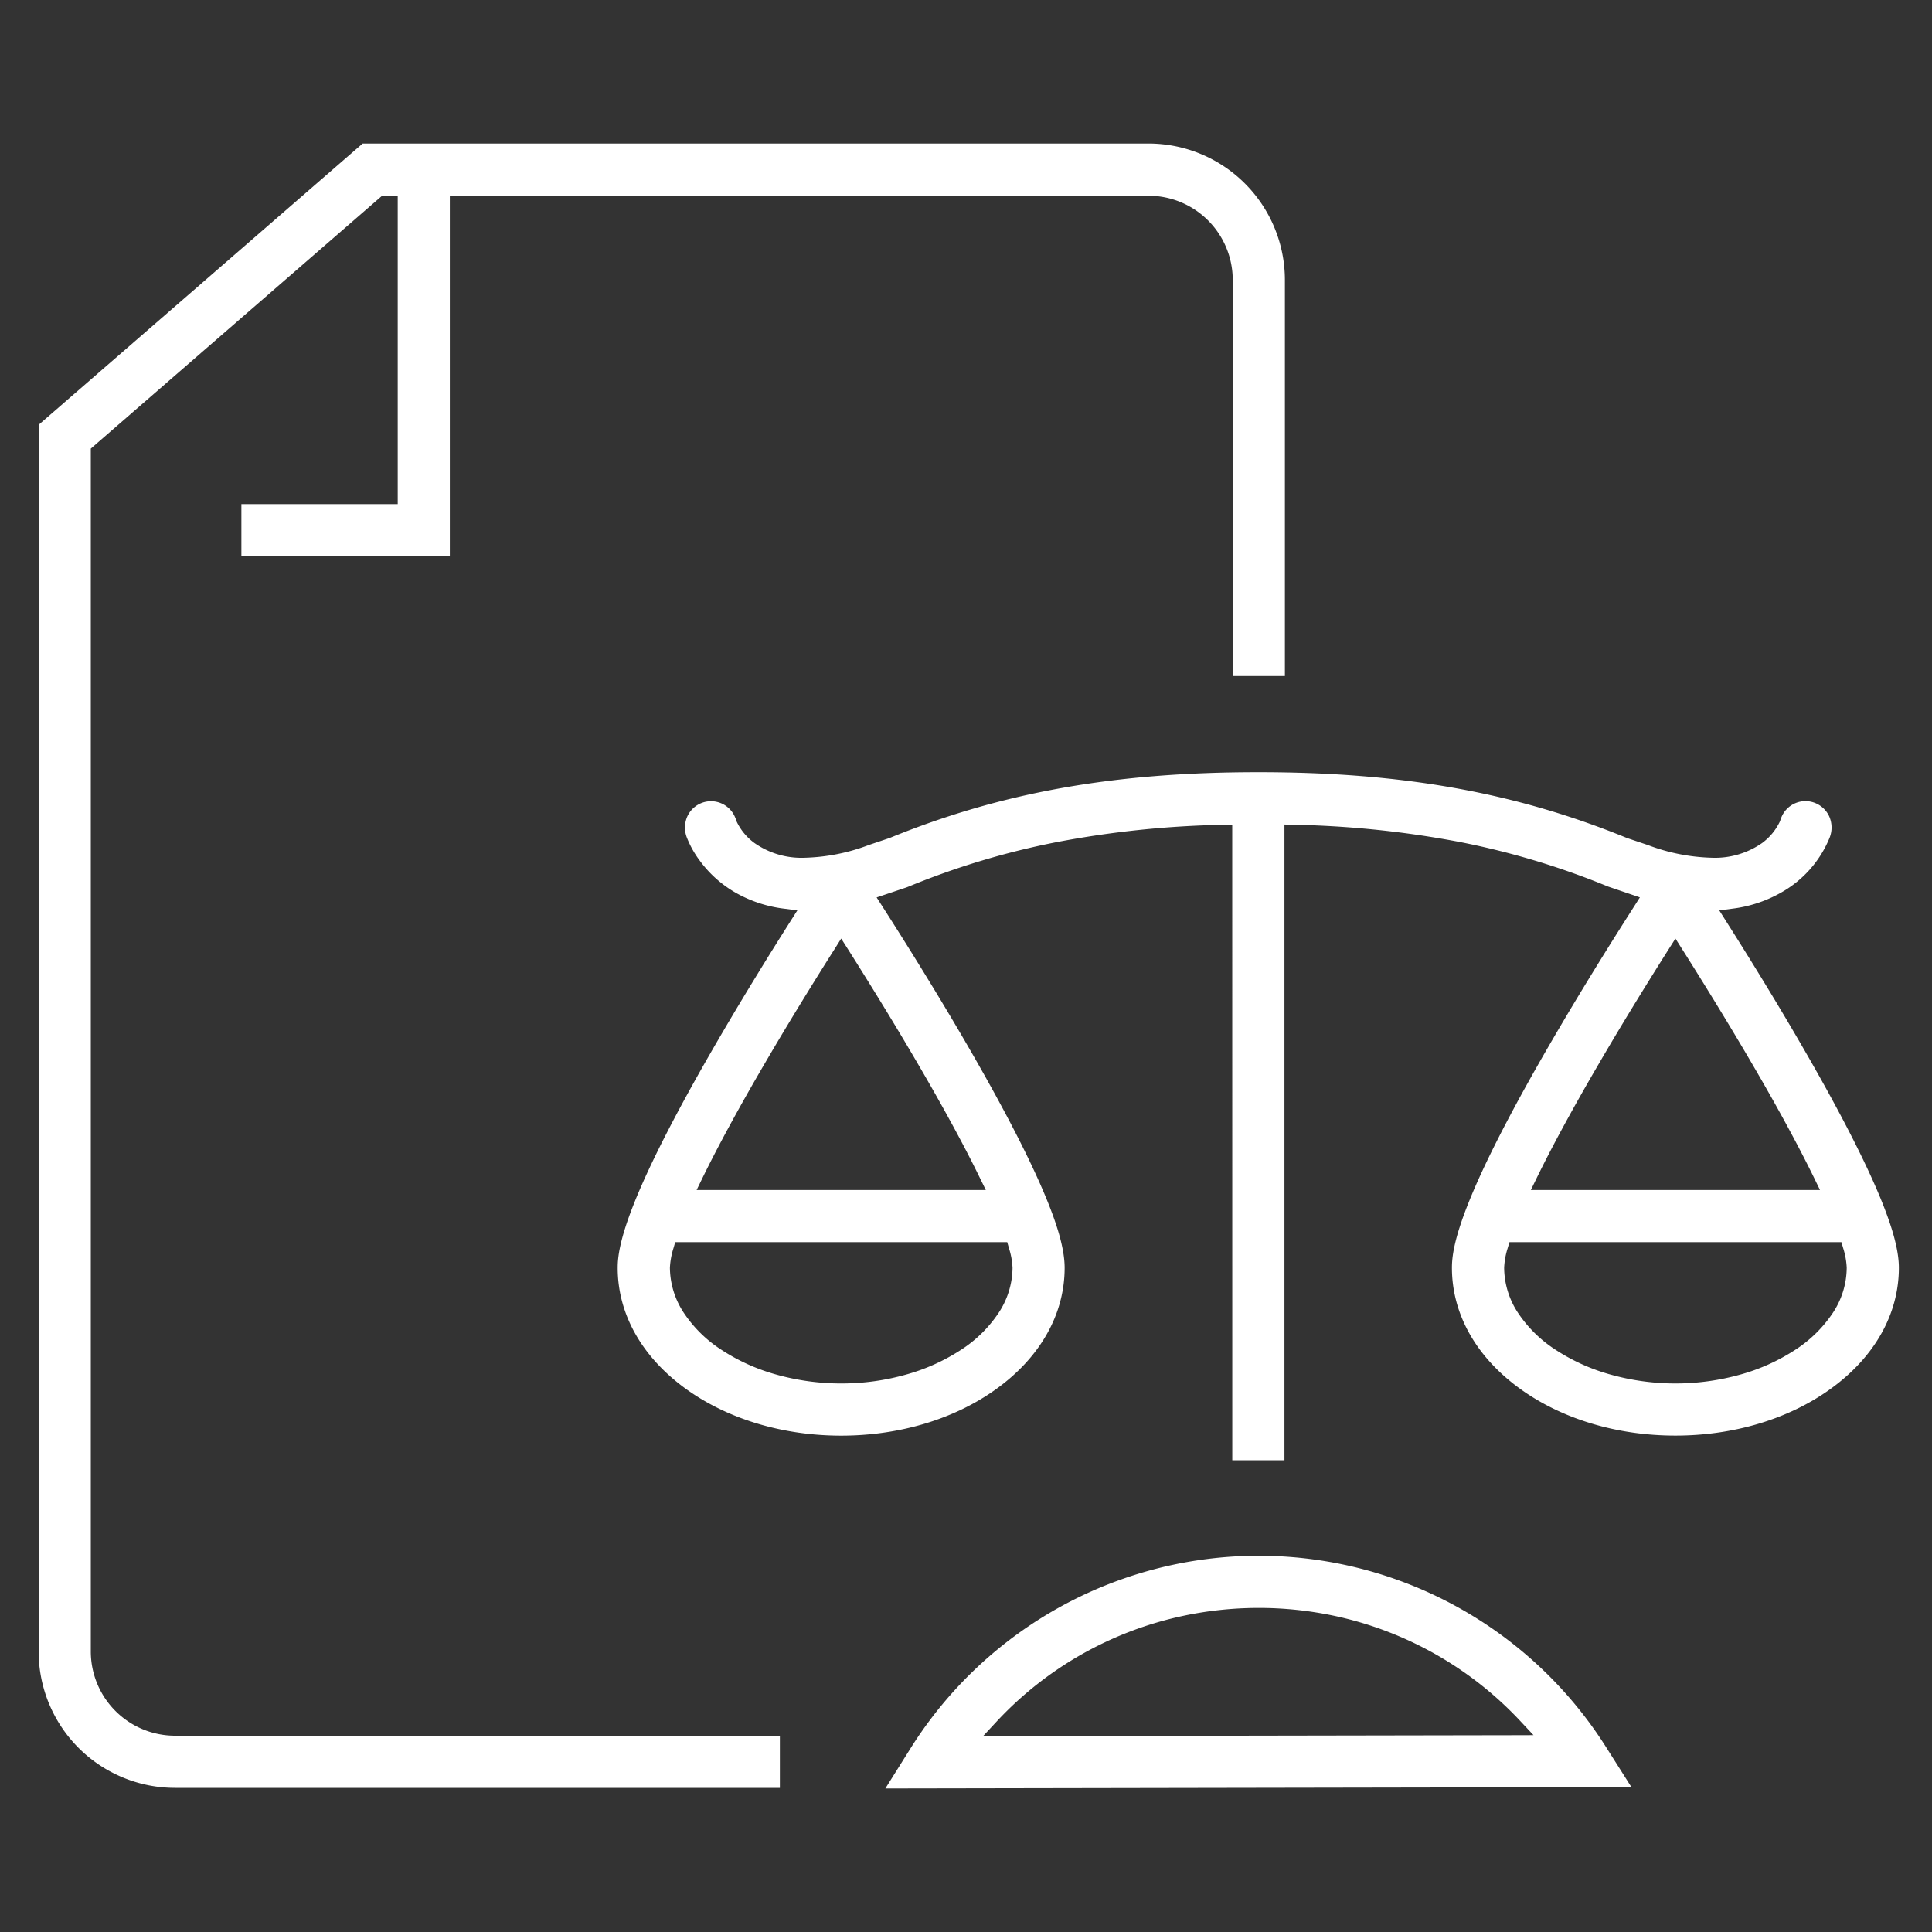
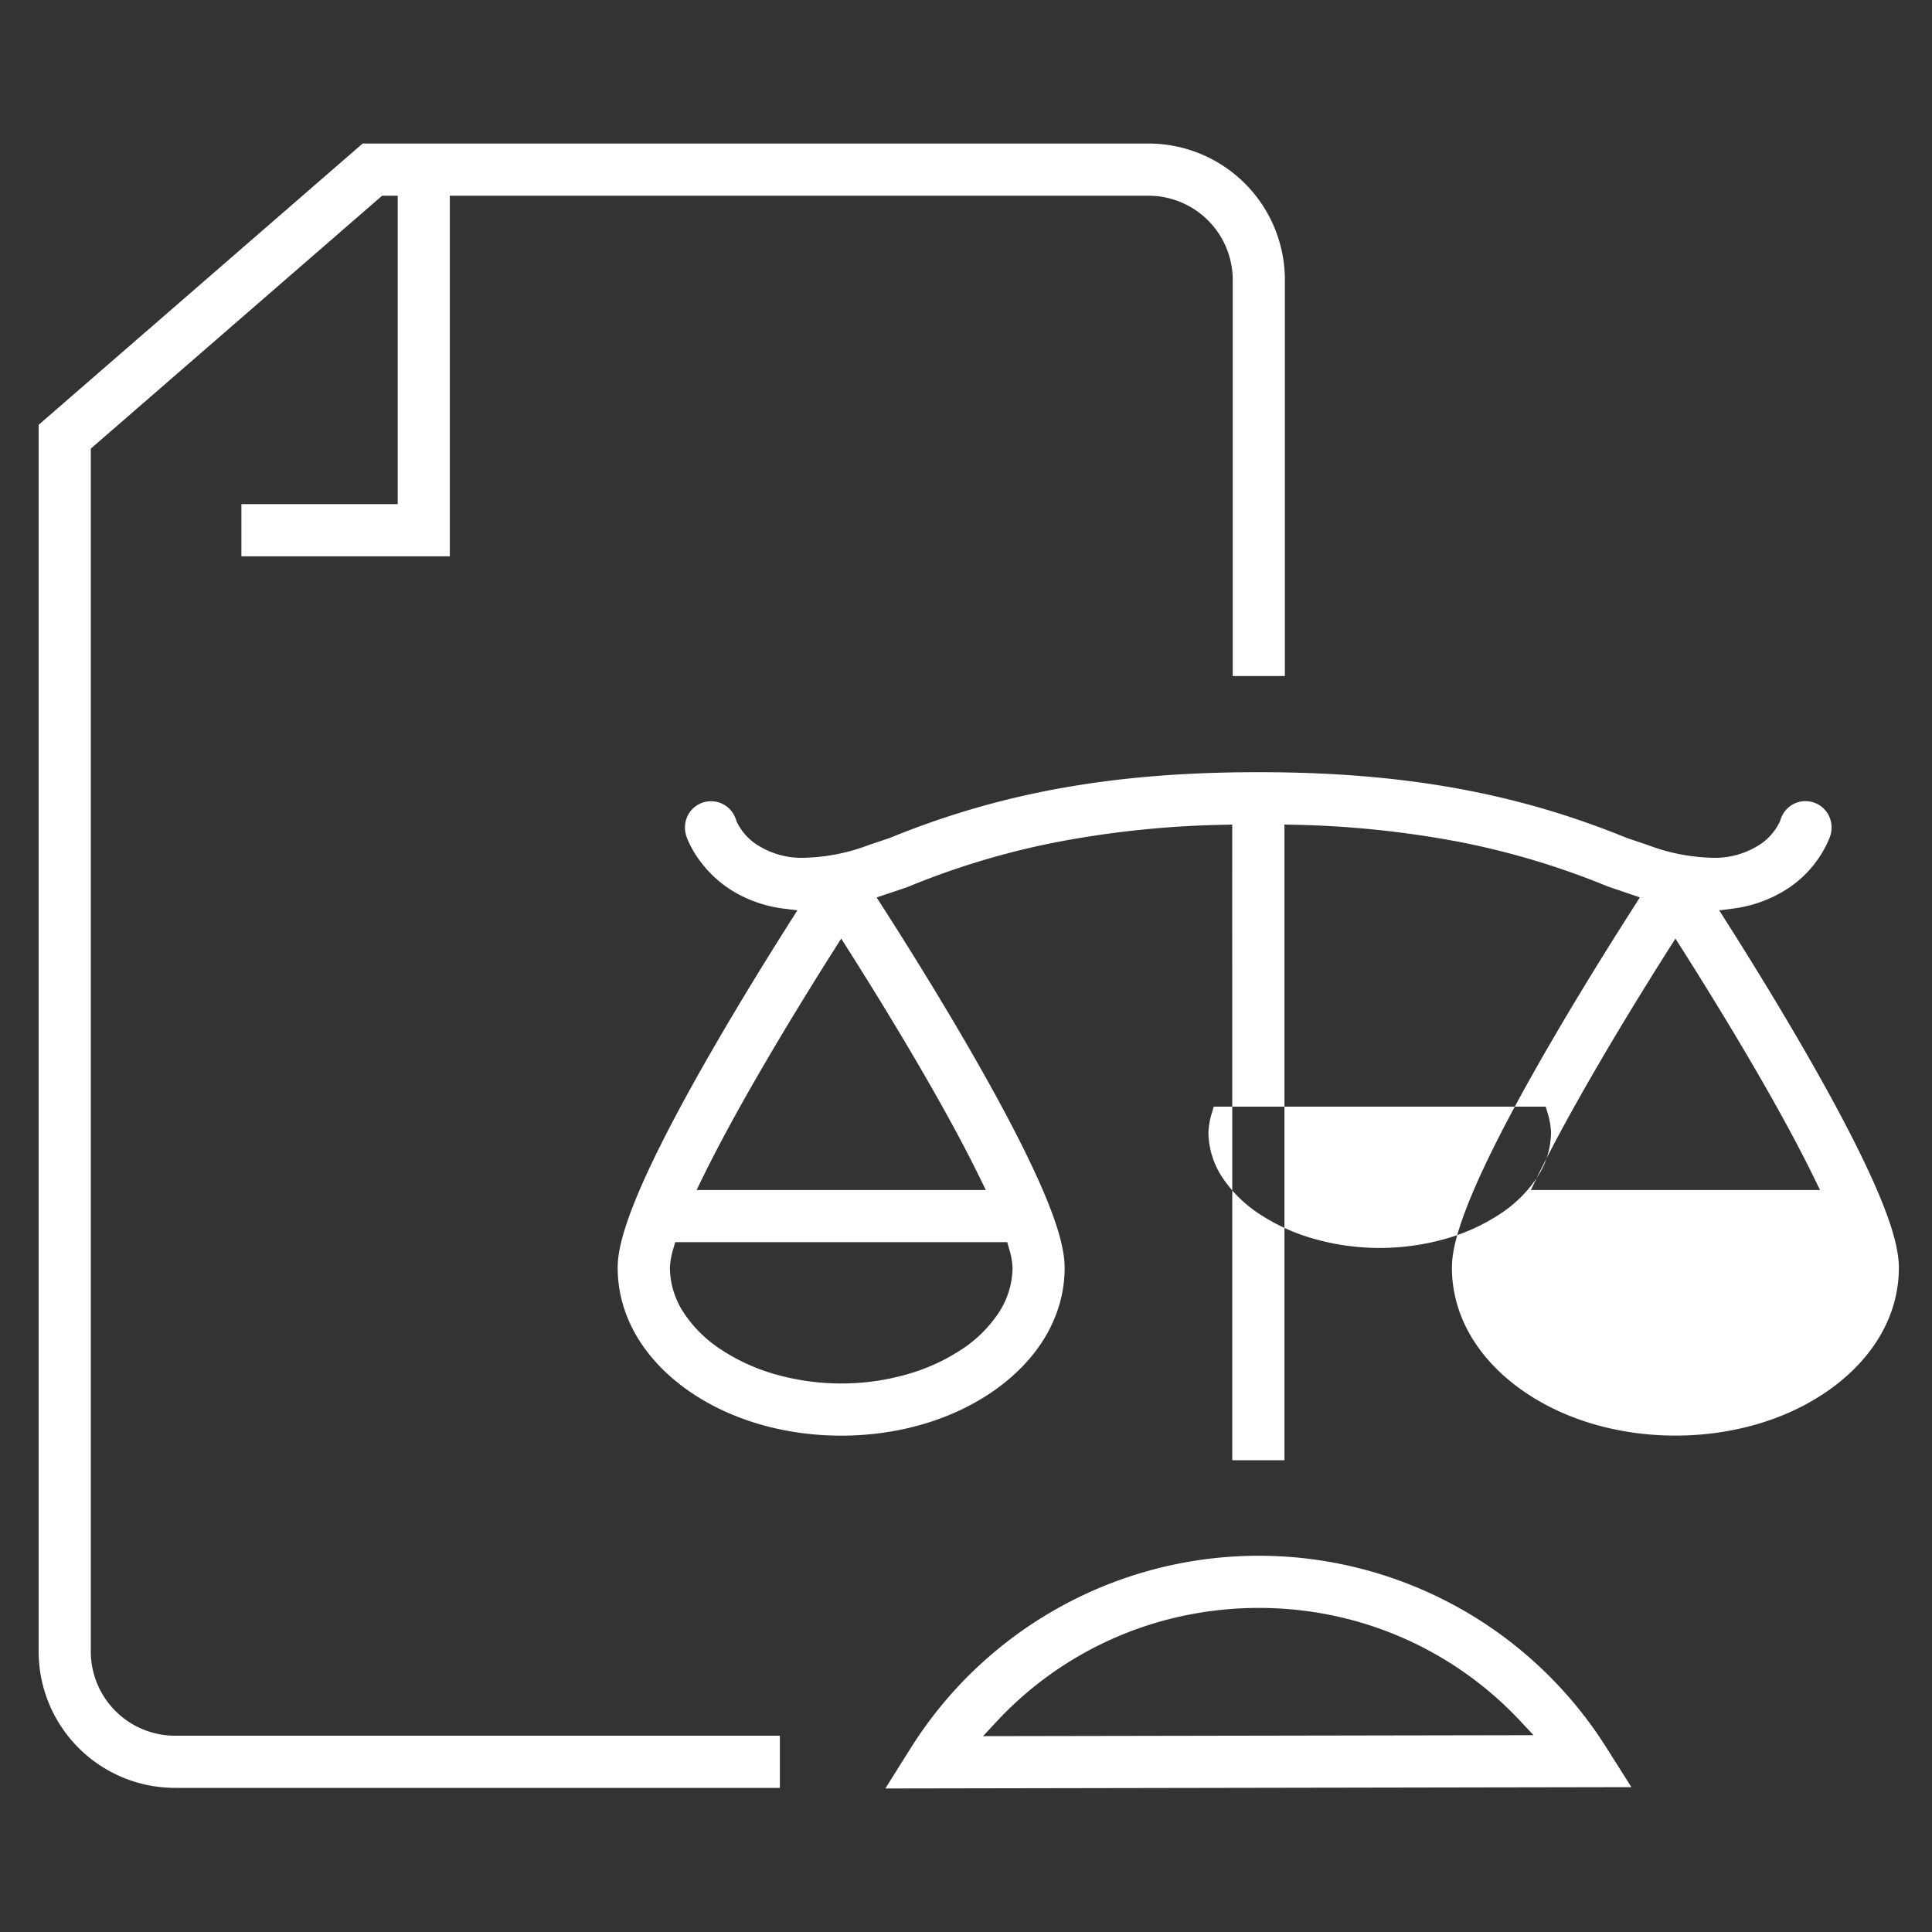
<svg xmlns="http://www.w3.org/2000/svg" width="350" height="350" viewBox="0 0 350 350">
  <rect x="0" y="0" width="350" height="350" fill="#333333" stroke="none" />
  <g id=":_img-Legal" data-name=": img-Legal" transform="translate(-95 -176)">
    <g id=":_img-Legal-inner" data-name=": img-Legal-inner" transform="translate(-218.467 -220.974)">
-       <path id="Path_3113" data-name="Path 3113" d="M283.97,310.51a74.453,74.453,0,0,0-126.03.22l-4.55,7.25,135.16-.24Zm-16.6-2.18-96.28.17,2.34-2.52a64.434,64.434,0,0,1,34.14-19.32,65.991,65.991,0,0,1,26.85-.02,64.527,64.527,0,0,1,34.04,19.17l2.35,2.51ZM201.07,19.98H58.7L0,70.94V293.17a24.715,24.715,0,0,0,24.7,24.7H134.28v-9.45H24.7A15.266,15.266,0,0,1,9.45,293.17V75.25l.52-.45L62.22,29.44h2.83V85.31H36.73v9.45H74.49V29.44H201.08a15.262,15.262,0,0,1,15.24,15.24v71.77h9.45V44.68a24.727,24.727,0,0,0-24.7-24.7M334.04,211.97c-2.94-7.37-8.17-17.53-15.57-30.19-4.76-8.16-9.56-15.86-12.75-20.88l-1.26-2,2.34-.3a23.7,23.7,0,0,0,8.65-2.8,20.109,20.109,0,0,0,8.97-9.98,5,5,0,0,0-.07-4.01,4.784,4.784,0,0,0-2.5-2.35,4.706,4.706,0,0,0-6.13,2.58,3.738,3.738,0,0,0-.2.56l-.03.1-.04.09a10.355,10.355,0,0,1-3.22,3.91,14.911,14.911,0,0,1-9.12,2.67,35.174,35.174,0,0,1-11.61-2.31l-3.72-1.25-.05-.02c-20.16-8.24-40.72-11.92-66.66-11.92h-.24c-25.95,0-46.51,3.68-66.66,11.92l-.04.02-.05.01-3.68,1.24a35.166,35.166,0,0,1-11.6,2.31,14.829,14.829,0,0,1-9.14-2.68,10.248,10.248,0,0,1-3.22-3.9l-.04-.1-.03-.1a3.238,3.238,0,0,0-.19-.52,4.721,4.721,0,0,0-8.63-.26,4.972,4.972,0,0,0-.08,4,17.729,17.729,0,0,0,2.26,4.03,20.973,20.973,0,0,0,6.69,5.95,23.558,23.558,0,0,0,8.68,2.81l2.35.3-1.27,2c-3.2,5.04-8,12.75-12.75,20.89-7.39,12.65-12.63,22.81-15.56,30.18-2.66,6.68-2.97,9.86-2.97,11.68,0,8.42,4.42,16.23,12.44,22,7.55,5.42,17.51,8.41,28.05,8.41s20.5-2.99,28.04-8.41c8.02-5.76,12.44-13.58,12.44-22,0-3.79-1.69-8.48-2.96-11.68-2.94-7.37-8.17-17.53-15.56-30.18-5.44-9.31-10.89-17.98-14.5-23.61l-1.04-1.62,5.45-1.83.33-.13a141.814,141.814,0,0,1,26.89-8.07,178.123,178.123,0,0,1,30.21-3.13l1.54-.04.01,115.15h9.45V143.35l1.53.04a179.02,179.02,0,0,1,30.2,3.12,142.351,142.351,0,0,1,26.87,8.07l5.79,1.97-1.03,1.62c-3.62,5.65-9.07,14.33-14.49,23.61-7.4,12.66-12.63,22.81-15.56,30.18-2.66,6.68-2.97,9.86-2.97,11.68,0,8.42,4.42,16.24,12.44,22,7.55,5.42,17.51,8.41,28.05,8.41s20.5-2.99,28.04-8.41c8.02-5.76,12.44-13.57,12.44-22,0-3.78-1.69-8.47-2.96-11.67M175.78,220.1a13.658,13.658,0,0,1,.65,3.54,15.022,15.022,0,0,1-2.61,8.31,23.33,23.33,0,0,1-6.83,6.63,35.431,35.431,0,0,1-9.82,4.41,42.989,42.989,0,0,1-11.78,1.62,43.483,43.483,0,0,1-11.78-1.62,35.241,35.241,0,0,1-9.81-4.41,23.33,23.33,0,0,1-6.83-6.63,15.022,15.022,0,0,1-2.61-8.31,13.81,13.81,0,0,1,.65-3.55l.31-1.08h60.15Zm-16.59-33.56c4.69,8.02,8.5,15.02,11.34,20.86l1.06,2.16H119.2l1.05-2.16c2.84-5.81,6.64-12.81,11.32-20.81,4.72-8.08,9.43-15.65,12.56-20.58l1.26-2,1.27,2c3.13,4.94,7.85,12.51,12.53,20.53M271.38,207.4c2.84-5.81,6.64-12.81,11.32-20.81,3.72-6.39,7.95-13.31,12.55-20.58l1.27-2,1.27,2c3.13,4.94,7.84,12.51,12.53,20.53s8.49,15.02,11.34,20.86l1.05,2.16H270.33Zm53.57,24.55a23.452,23.452,0,0,1-6.83,6.63,35.431,35.431,0,0,1-9.82,4.41,43.64,43.64,0,0,1-23.56,0,35.431,35.431,0,0,1-9.82-4.41,23.452,23.452,0,0,1-6.83-6.63,15.012,15.012,0,0,1-2.6-8.31,13.8,13.8,0,0,1,.64-3.55l.32-1.08h60.14l.32,1.09a13.646,13.646,0,0,1,.64,3.54,14.933,14.933,0,0,1-2.6,8.31" transform="translate(320.467 402.994)" fill="#fff" />
+       <path id="Path_3113" data-name="Path 3113" d="M283.97,310.51a74.453,74.453,0,0,0-126.03.22l-4.55,7.25,135.16-.24Zm-16.6-2.18-96.28.17,2.34-2.52a64.434,64.434,0,0,1,34.14-19.32,65.991,65.991,0,0,1,26.85-.02,64.527,64.527,0,0,1,34.04,19.17l2.35,2.51ZM201.07,19.98H58.7L0,70.94V293.17a24.715,24.715,0,0,0,24.7,24.7H134.28v-9.45H24.7A15.266,15.266,0,0,1,9.45,293.17V75.25l.52-.45L62.22,29.44h2.83V85.31H36.73v9.45H74.49V29.44H201.08a15.262,15.262,0,0,1,15.24,15.24v71.77h9.45V44.68a24.727,24.727,0,0,0-24.7-24.7M334.04,211.97c-2.94-7.37-8.17-17.53-15.57-30.19-4.76-8.16-9.56-15.86-12.75-20.88l-1.26-2,2.34-.3a23.7,23.7,0,0,0,8.65-2.8,20.109,20.109,0,0,0,8.97-9.98,5,5,0,0,0-.07-4.01,4.784,4.784,0,0,0-2.5-2.35,4.706,4.706,0,0,0-6.13,2.58,3.738,3.738,0,0,0-.2.56l-.03.1-.04.09a10.355,10.355,0,0,1-3.22,3.91,14.911,14.911,0,0,1-9.12,2.67,35.174,35.174,0,0,1-11.61-2.31l-3.72-1.25-.05-.02c-20.16-8.24-40.72-11.92-66.66-11.92h-.24c-25.95,0-46.51,3.68-66.66,11.92l-.04.02-.05.01-3.68,1.24a35.166,35.166,0,0,1-11.6,2.31,14.829,14.829,0,0,1-9.14-2.68,10.248,10.248,0,0,1-3.22-3.9l-.04-.1-.03-.1a3.238,3.238,0,0,0-.19-.52,4.721,4.721,0,0,0-8.63-.26,4.972,4.972,0,0,0-.08,4,17.729,17.729,0,0,0,2.26,4.03,20.973,20.973,0,0,0,6.69,5.95,23.558,23.558,0,0,0,8.68,2.81l2.35.3-1.27,2c-3.2,5.04-8,12.75-12.75,20.89-7.39,12.65-12.63,22.81-15.56,30.18-2.66,6.68-2.97,9.86-2.97,11.68,0,8.42,4.42,16.23,12.44,22,7.55,5.42,17.51,8.41,28.05,8.41s20.5-2.99,28.04-8.41c8.02-5.76,12.44-13.58,12.44-22,0-3.79-1.69-8.48-2.96-11.68-2.94-7.37-8.17-17.53-15.56-30.18-5.44-9.31-10.89-17.98-14.5-23.61l-1.04-1.62,5.45-1.83.33-.13a141.814,141.814,0,0,1,26.89-8.07,178.123,178.123,0,0,1,30.21-3.13l1.54-.04.01,115.15h9.45V143.35l1.53.04a179.02,179.02,0,0,1,30.2,3.12,142.351,142.351,0,0,1,26.87,8.07l5.79,1.97-1.03,1.62c-3.62,5.65-9.07,14.33-14.49,23.61-7.4,12.66-12.63,22.81-15.56,30.18-2.66,6.68-2.97,9.86-2.97,11.68,0,8.42,4.42,16.24,12.44,22,7.55,5.42,17.51,8.41,28.05,8.41s20.5-2.99,28.04-8.41c8.02-5.76,12.44-13.57,12.44-22,0-3.78-1.69-8.47-2.96-11.67M175.78,220.1a13.658,13.658,0,0,1,.65,3.54,15.022,15.022,0,0,1-2.61,8.31,23.33,23.33,0,0,1-6.83,6.63,35.431,35.431,0,0,1-9.82,4.41,42.989,42.989,0,0,1-11.78,1.62,43.483,43.483,0,0,1-11.78-1.62,35.241,35.241,0,0,1-9.81-4.41,23.33,23.33,0,0,1-6.83-6.63,15.022,15.022,0,0,1-2.61-8.31,13.81,13.81,0,0,1,.65-3.55l.31-1.08h60.15Zm-16.59-33.56c4.69,8.02,8.5,15.02,11.34,20.86l1.06,2.16H119.2l1.05-2.16c2.84-5.81,6.64-12.81,11.32-20.81,4.72-8.08,9.43-15.65,12.56-20.58l1.26-2,1.27,2c3.13,4.94,7.85,12.51,12.53,20.53M271.38,207.4c2.84-5.81,6.64-12.81,11.32-20.81,3.72-6.39,7.95-13.31,12.55-20.58l1.27-2,1.27,2c3.13,4.94,7.84,12.51,12.53,20.53s8.49,15.02,11.34,20.86l1.05,2.16H270.33Za23.452,23.452,0,0,1-6.83,6.63,35.431,35.431,0,0,1-9.82,4.41,43.64,43.64,0,0,1-23.56,0,35.431,35.431,0,0,1-9.82-4.41,23.452,23.452,0,0,1-6.83-6.63,15.012,15.012,0,0,1-2.6-8.31,13.8,13.8,0,0,1,.64-3.55l.32-1.08h60.14l.32,1.09a13.646,13.646,0,0,1,.64,3.54,14.933,14.933,0,0,1-2.6,8.31" transform="translate(320.467 402.994)" fill="#fff" />
    </g>
-     <rect id=":_img-Legal-area" data-name=": img-Legal-area" width="350" height="350" transform="translate(95 176)" fill="none" />
  </g>
</svg>